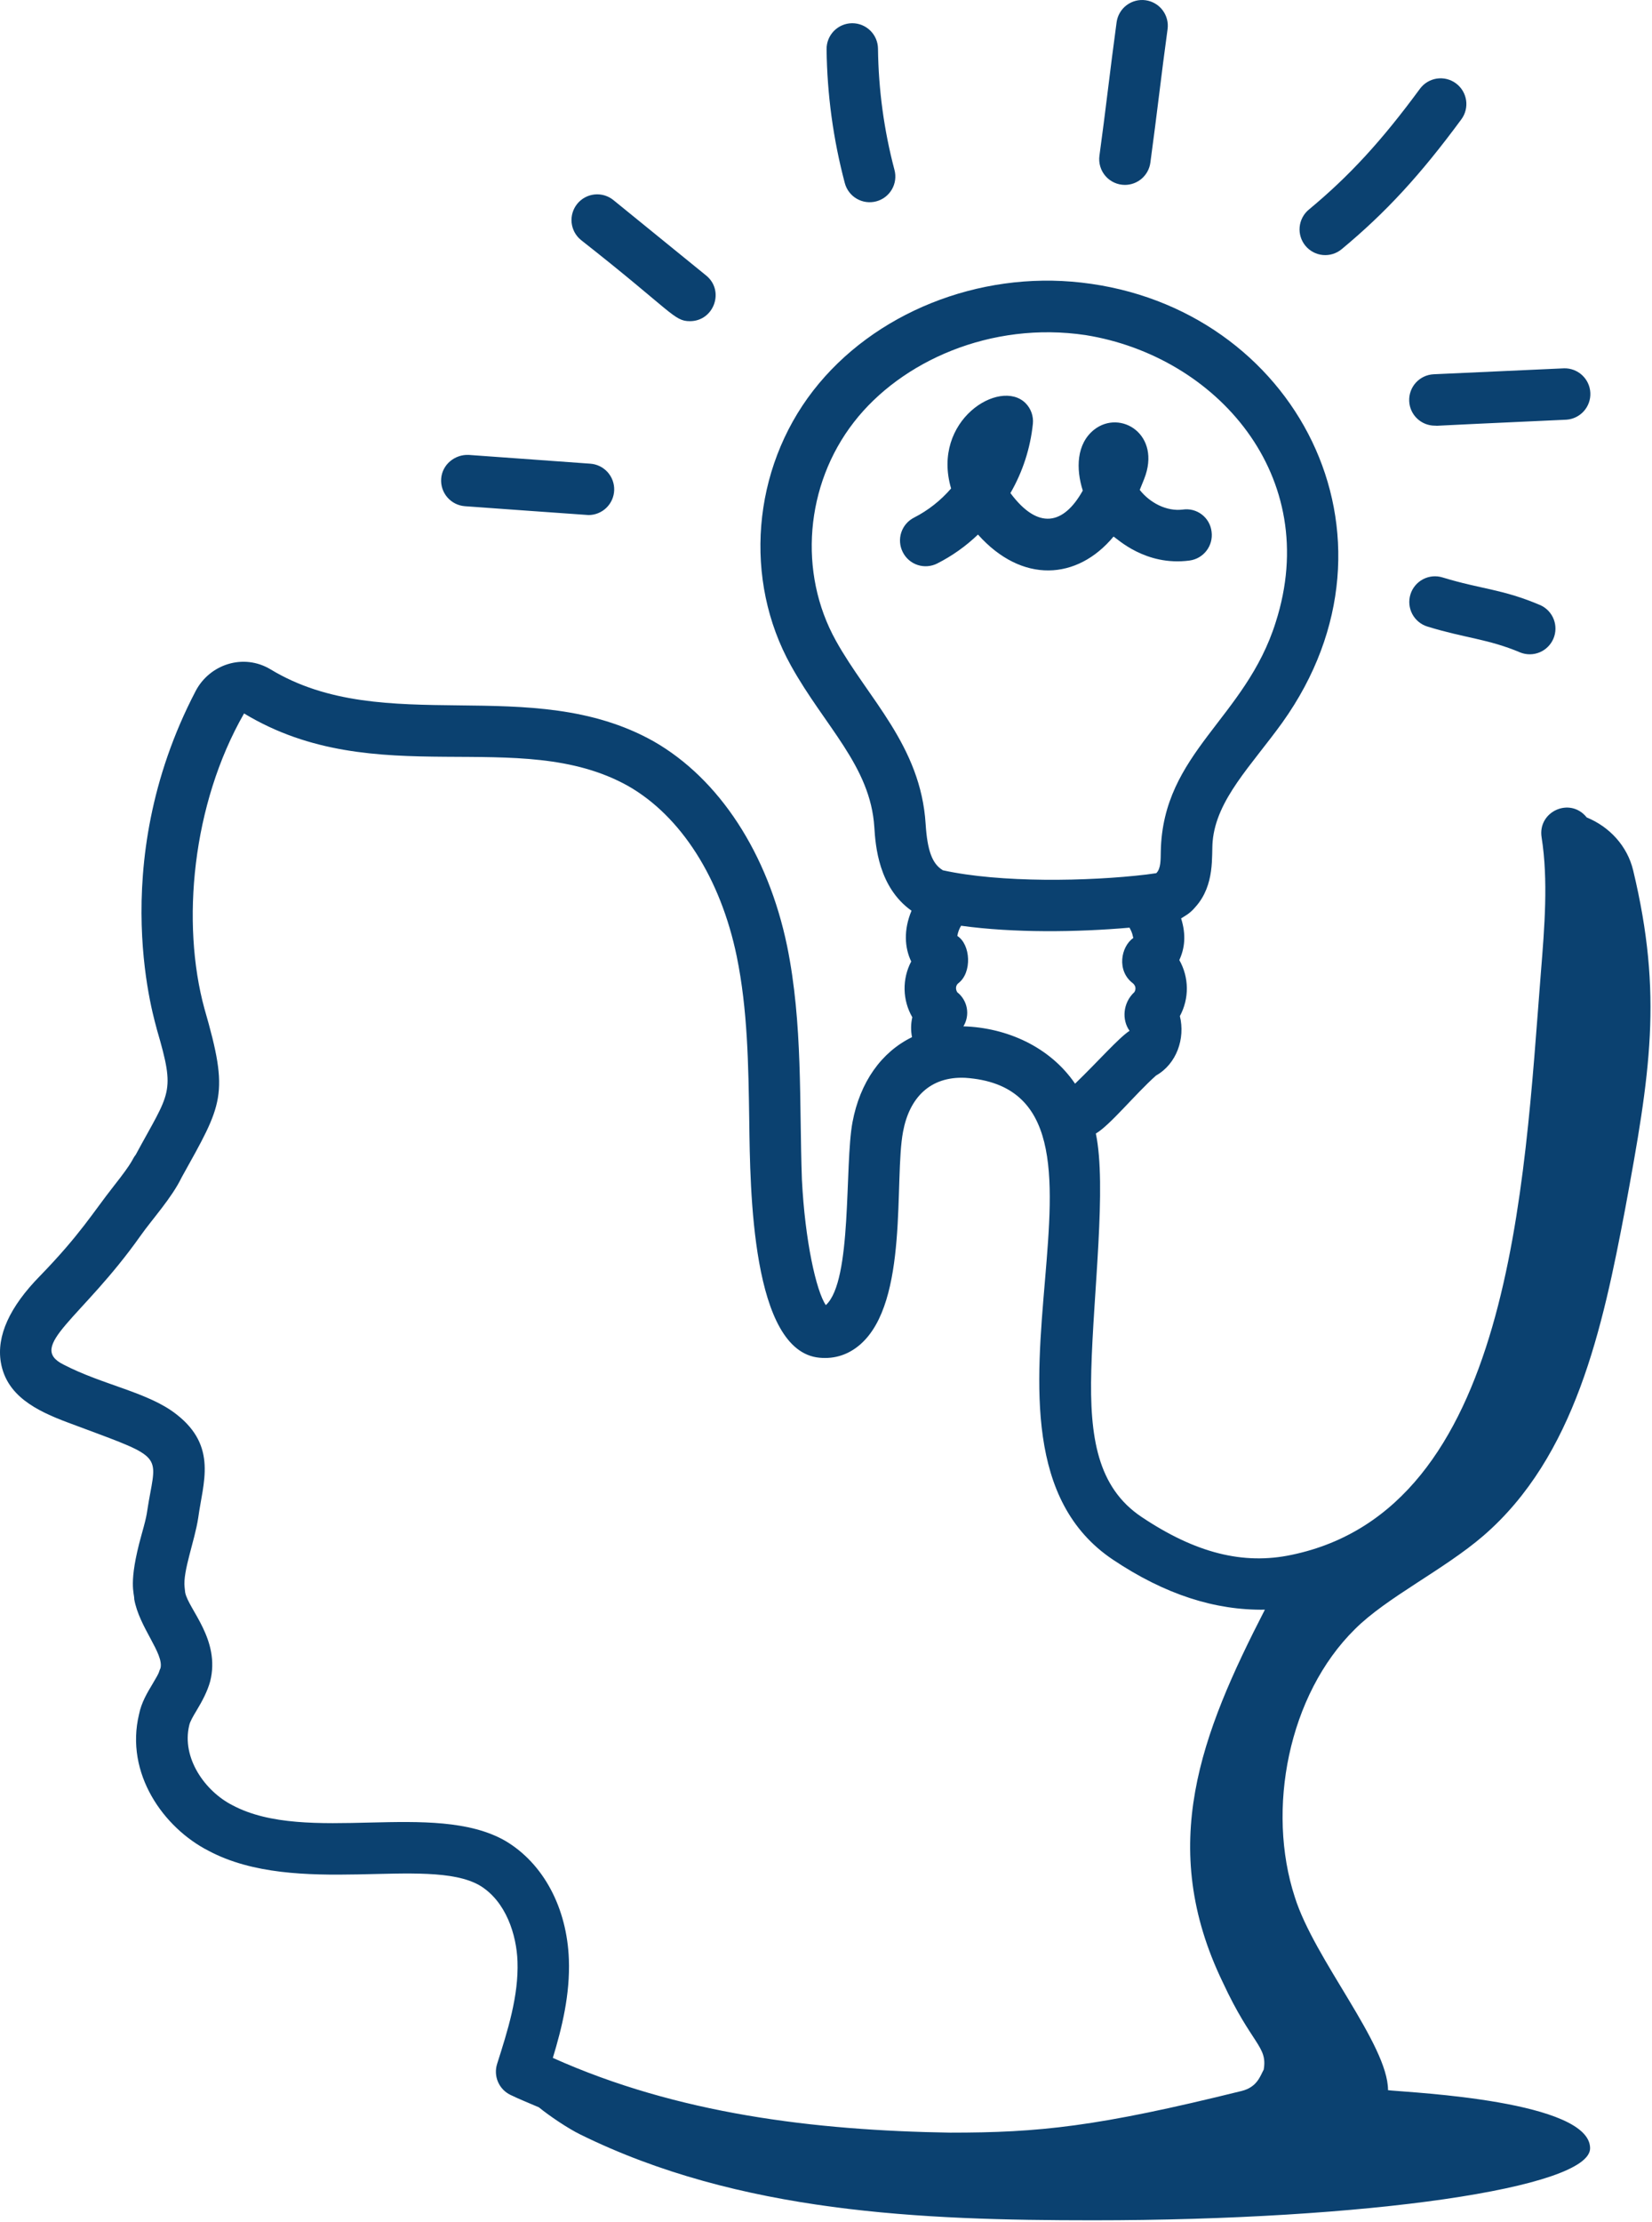
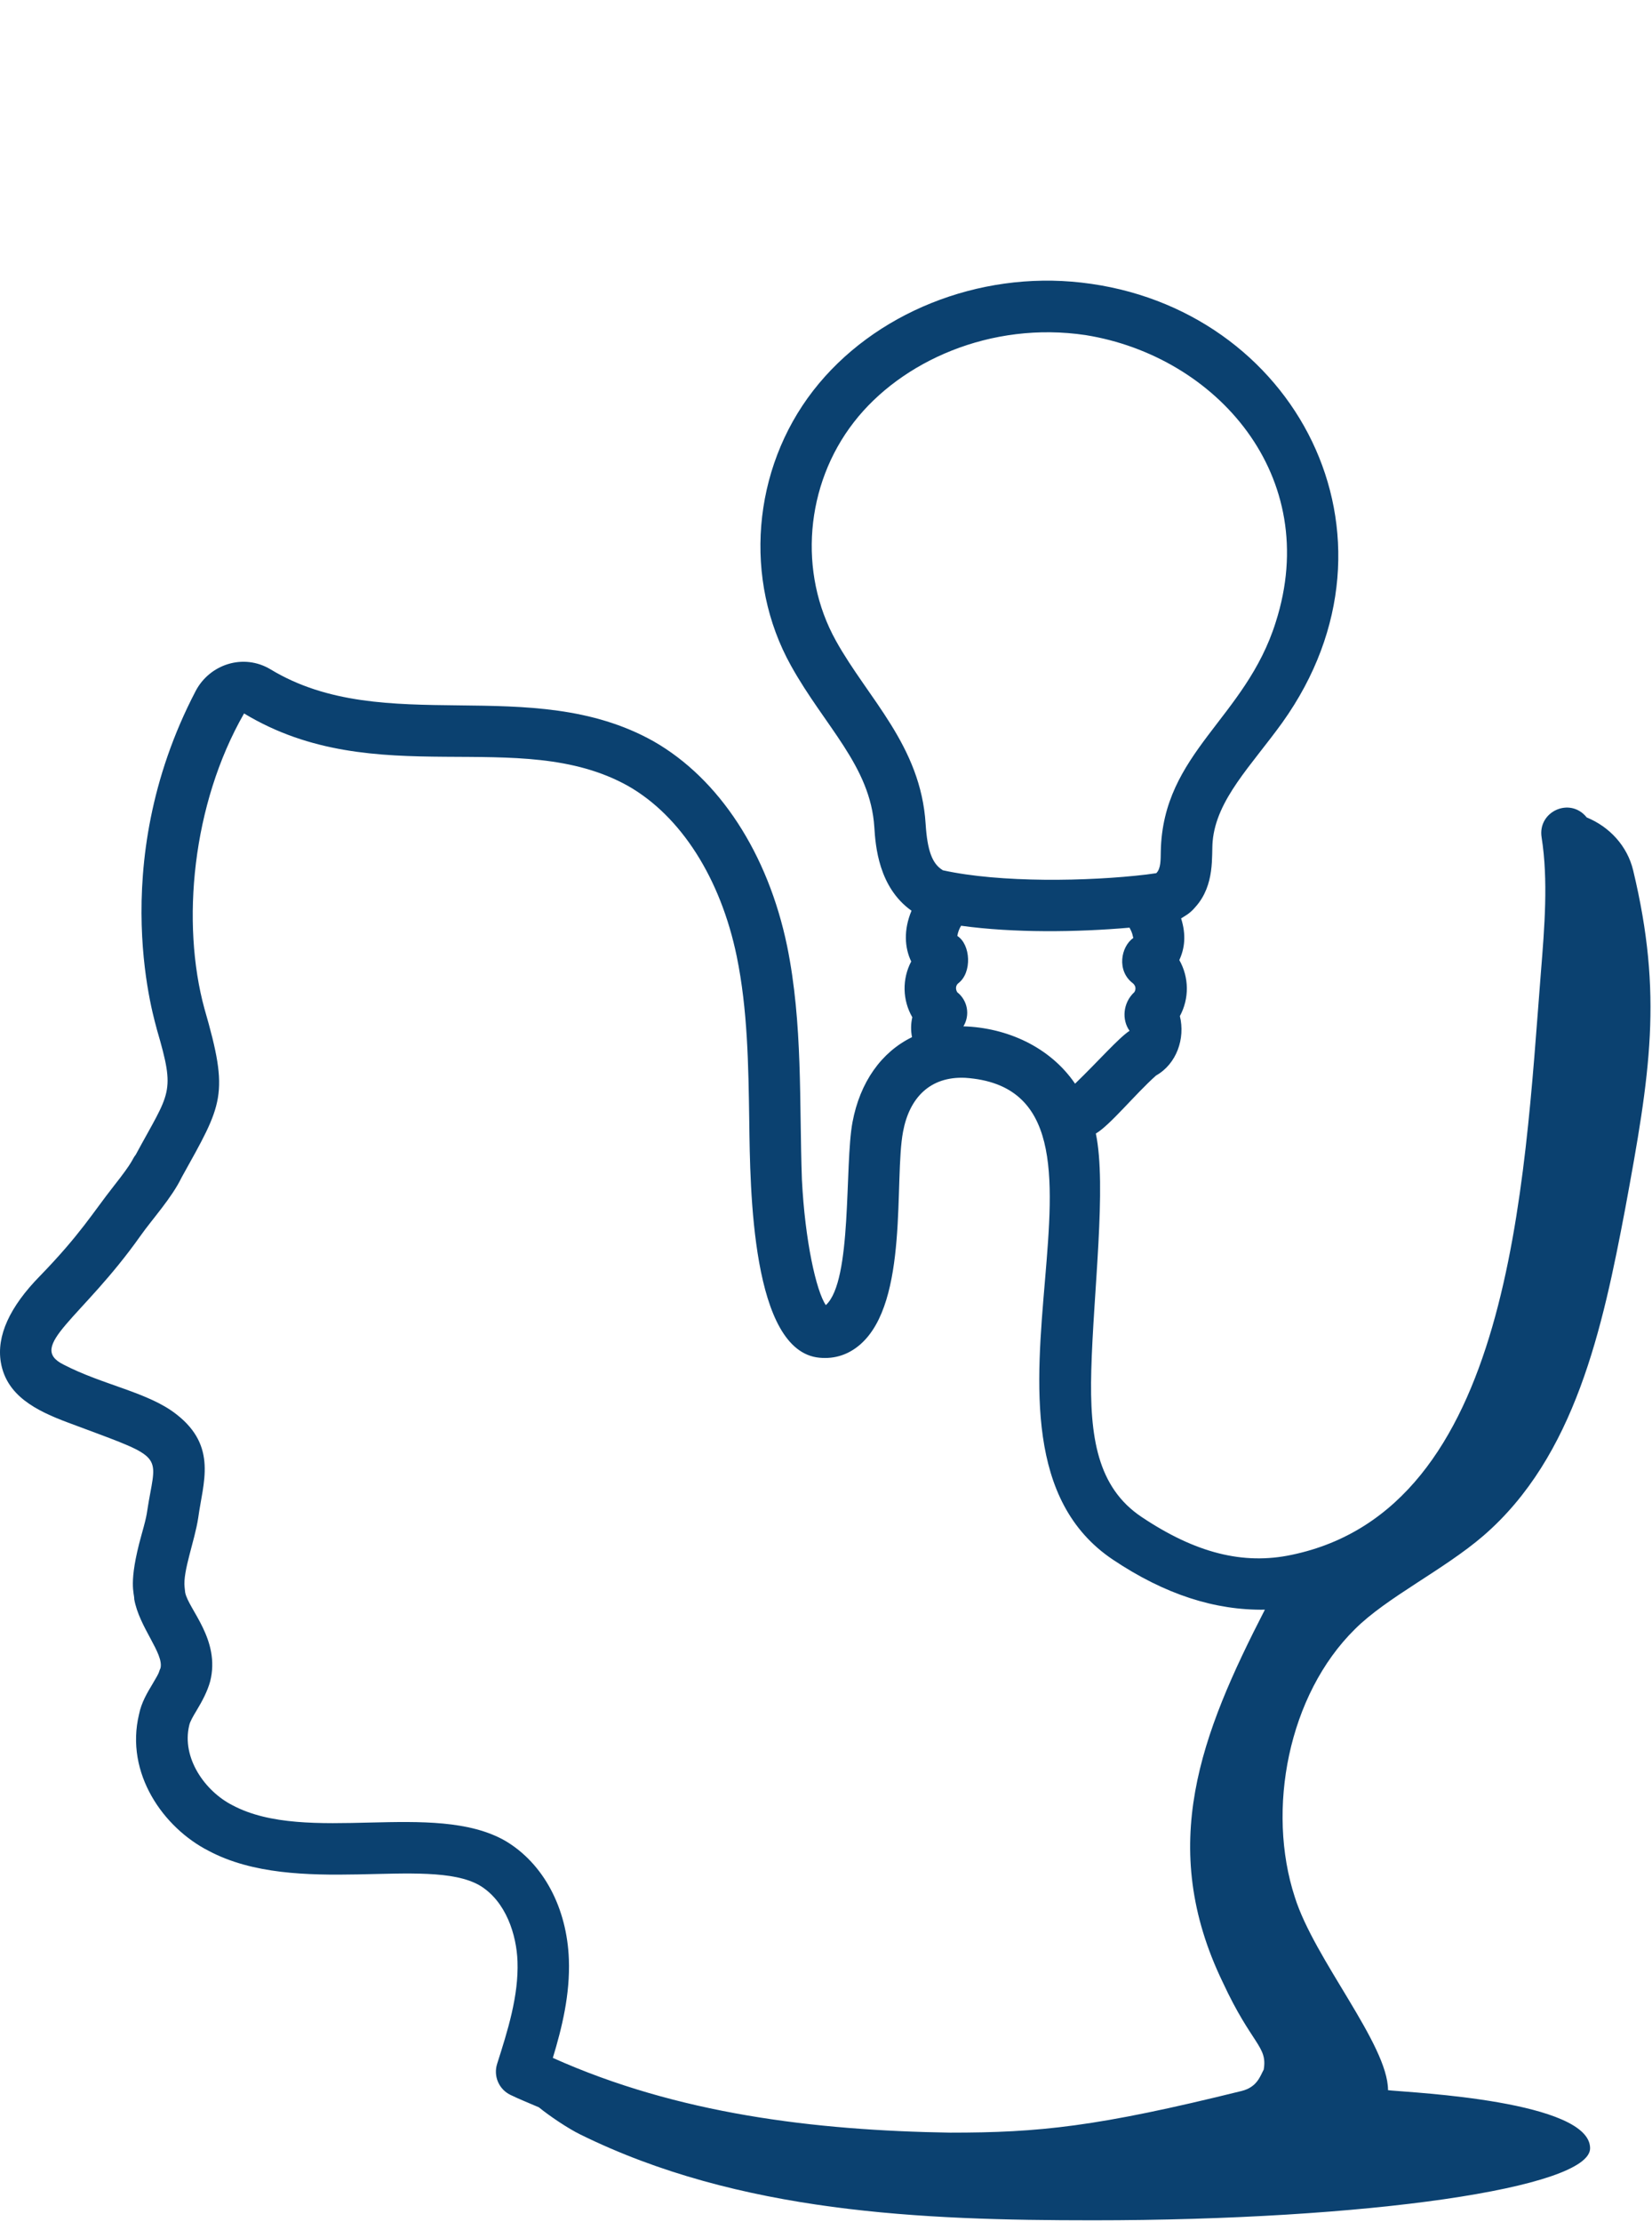
<svg xmlns="http://www.w3.org/2000/svg" width="453" height="609" viewBox="0 0 453 609" fill="none">
  <path d="M447.83 238.542C446.233 231.869 441.346 226.606 435.105 224.05C430.528 218.317 421.6 222.424 422.728 229.501C424.579 241.193 423.536 254.143 422.521 266.671C417.878 325.364 414.363 413.624 354.176 426.161C340.868 428.981 327.786 425.644 313.011 415.757C300.925 407.656 298.754 393.859 299.243 375.645C299.778 354.668 303.519 325.082 300.493 310.684C304.374 308.428 311.263 299.895 317.006 294.782C322.635 291.615 325.051 284.65 323.537 278.494C324.816 276.132 325.473 273.483 325.447 270.797C325.421 268.11 324.712 265.475 323.387 263.138C324.891 259.848 325.286 256.202 323.876 251.719C324.816 251.08 326.178 250.534 327.823 248.561C333.246 242.518 332.165 234.463 332.522 230.619C333.537 219.097 343.142 209.83 351.657 198.007C388.264 146.739 355.078 84.071 296.555 77.455C268.332 74.222 239.507 85.782 222.994 107.059C206.237 128.647 203.784 158.948 216.904 182.462C226.114 199.05 238.708 209.962 239.751 226.728C240.071 231.738 240.879 243.176 249.948 249.613C247.74 254.905 248.059 259.764 249.864 263.523C248.621 265.89 247.996 268.534 248.049 271.207C248.101 273.881 248.829 276.497 250.165 278.814C249.752 280.605 249.726 282.463 250.089 284.265C241.716 288.344 235.832 296.549 233.765 307.573C231.547 319.462 233.783 351.04 226.453 357.713C223.821 353.879 220.738 340.082 219.893 323.315C219.141 302.169 220.175 280.562 215.833 259.294C210.569 233.918 197.243 213.458 179.179 203.157C145.486 184.304 105.459 202.368 74.218 183.477C66.813 179.004 57.536 182.021 53.664 189.37C28.42 237.696 42.96 281.286 43.035 282.226C48.204 299.885 46.644 299.03 37.236 316.464C35.977 318.08 36.954 317.78 31.099 325.204C25.507 332.3 22.048 338.305 10.958 349.724C2.641 358.192 -0.978 366.153 0.225 373.361C1.767 382.553 9.924 386.641 18.637 389.902C43.138 399.094 43.279 398.116 41.202 409.244C39.98 415.748 40.666 414.037 38.758 420.842C35.093 434.028 36.879 436.678 36.804 438.285C38.157 446.01 45.008 453.2 44.003 457.232C43.373 458.576 44.097 457.758 41.813 461.565C40.384 463.942 38.768 466.64 38.129 469.845C34.219 486.066 44.83 500.981 57.217 507.288C81.295 520.088 117.272 508.556 131.511 516.752C138.776 521.084 141.642 530.342 141.905 537.56C142.244 547.014 139.236 556.507 136.313 565.689C135.8 567.303 135.885 569.048 136.553 570.605C137.22 572.162 138.427 573.426 139.95 574.166C142.488 575.407 145.157 576.441 147.76 577.578C150.721 579.993 155.768 583.376 159.057 584.993C202.741 606.543 252.806 608.545 299.638 608.545C374.984 608.545 436.026 599.683 436.026 588.809C436.026 575.839 387.286 573.546 381.469 572.973C381.187 572.973 380.905 572.879 380.614 572.879C380.614 560.369 360.379 536.986 355.05 519.947C347.231 496.01 353.236 464.535 371.554 446.509C380.238 437.824 395.886 430.287 406.741 420.945C431.928 399.207 439.457 364.01 445.65 331.294C452.501 294.237 456.045 272.743 447.83 238.533V238.542ZM311.075 271.906C307.861 274.867 307.598 279.566 309.741 282.526C306.714 284.519 301.301 290.731 294.797 297.019C287.899 286.906 276.029 281.643 264.178 281.305C265.09 279.809 265.421 278.031 265.109 276.307C264.798 274.584 263.864 273.034 262.486 271.953C261.903 270.966 262.129 269.998 262.815 269.463C266.593 266.577 266.179 258.852 262.514 256.531C262.665 255.537 263.017 254.584 263.548 253.73C278.003 255.732 295.371 255.516 309.731 254.256C310.615 255.891 310.483 256.136 310.765 257.076C307.335 259.491 306.169 266.089 310.615 269.472C311.367 270.092 311.602 270.995 311.075 271.906ZM229.216 175.611C218.821 156.955 220.795 132.886 234.14 115.715C247.082 99.014 271.715 87.972 297.683 91.844C333.5 97.595 362.71 130.452 349.806 170.583C341.516 196.973 318.867 206.203 318.303 233.326C318.256 235.676 318.35 238.072 317.062 239.322L314.355 239.698C298.472 241.587 274.356 242.01 258.51 238.523C258.463 238.495 258.445 238.448 258.407 238.429C255.606 236.7 254.281 233.054 253.821 225.845C252.486 204.36 238.031 191.494 229.216 175.611ZM138.635 504.59C118.992 493.256 84.228 505.709 63.73 494.778C56.239 490.963 49.736 481.837 51.888 472.89C52.114 471.809 52.988 470.352 53.909 468.811C55.412 466.32 56.869 463.623 57.64 460.803C60.487 449.431 51.691 441.095 50.779 436.49L50.619 435.033C50.121 430.56 53.382 422.411 54.36 415.983C55.647 406.415 59.717 396.481 48.411 387.666C40.732 381.594 28.289 379.649 17.434 374.019C7.171 368.925 22.443 361.482 38.533 338.7C41.794 334.086 47.076 328.362 49.811 322.704C61.07 302.432 62.969 300.299 56.051 276.427C49.661 253.053 52.63 220.46 66.925 195.545C103.147 217.452 142.281 198.665 172.252 215.432C186.745 223.702 197.6 240.732 202.026 262.141C205.015 276.775 205.222 291.633 205.457 307.376C205.701 325.956 206.068 370.438 224.723 372.13C228.971 372.534 232.759 371.237 235.926 368.465C249.272 356.764 245.137 323.325 247.627 310.176C249.366 300.891 255.014 294.979 264.685 295.411C316.996 299.002 257.223 395.344 305.164 427.468C319.487 437.054 333.199 441.396 346.845 441.189C329.308 475.305 317.241 505.981 335.314 543.34C343.265 560.473 347.625 560.802 346.526 567.24C345.577 568.969 344.759 572.042 340.464 573.104C300.728 582.944 284.892 584.523 260.55 584.523C223.238 583.922 185.767 579.363 151.595 564.035C154.114 555.727 156.341 546.62 155.993 537.052C155.476 522.898 149.029 510.784 138.635 504.59Z" fill="#0B4170" />
-   <path d="M127.497 138.743C127.902 138.771 160.984 141.167 161.388 141.167C163.211 141.163 164.962 140.453 166.273 139.185C167.583 137.917 168.352 136.19 168.416 134.368C168.481 132.546 167.836 130.769 166.619 129.412C165.401 128.054 163.705 127.222 161.886 127.089L128.522 124.683C124.725 124.514 121.257 127.314 120.975 131.196C120.907 132.12 121.022 133.048 121.313 133.927C121.604 134.807 122.066 135.62 122.672 136.321C123.278 137.022 124.016 137.597 124.844 138.012C125.672 138.428 126.573 138.676 127.497 138.743ZM189.188 88.029C195.776 88.029 198.784 79.702 193.634 75.511L168.211 54.844C166.76 53.663 164.9 53.108 163.04 53.299C161.18 53.49 159.471 54.413 158.291 55.863C157.111 57.314 156.555 59.174 156.746 61.035C156.938 62.895 157.86 64.603 159.311 65.783C184.498 85.576 184.771 88.029 189.188 88.029ZM240.277 55.191C241.172 54.955 242.011 54.544 242.747 53.982C243.482 53.421 244.1 52.719 244.564 51.919C245.029 51.119 245.331 50.234 245.453 49.317C245.576 48.4 245.516 47.467 245.277 46.573C242.405 35.721 240.887 24.556 240.757 13.331C240.735 11.476 239.982 9.705 238.663 8.402C237.343 7.098 235.563 6.367 233.708 6.367H233.614C231.746 6.392 229.965 7.157 228.661 8.495C227.356 9.832 226.637 11.633 226.659 13.5C226.8 25.869 228.483 38.218 231.659 50.191C232.14 51.997 233.318 53.538 234.934 54.475C236.55 55.413 238.472 55.67 240.277 55.191ZM308.472 50.68C310.175 50.678 311.819 50.058 313.101 48.937C314.383 47.816 315.216 46.268 315.445 44.581C317.297 31.009 318.434 20.558 320.163 8.012C320.289 7.094 320.233 6.161 319.998 5.265C319.763 4.369 319.354 3.528 318.795 2.79C317.664 1.3 315.988 0.32 314.134 0.065C312.281 -0.189 310.403 0.304 308.912 1.434C307.422 2.565 306.442 4.241 306.188 6.095C304.336 19.666 303.209 30.117 301.479 42.673C301.342 43.671 301.421 44.687 301.71 45.652C301.998 46.617 302.491 47.509 303.153 48.268C303.816 49.027 304.634 49.635 305.551 50.051C306.468 50.467 307.464 50.681 308.472 50.68ZM367.897 68.302C379.946 58.312 389.457 48.002 400.726 32.701C401.275 31.955 401.672 31.108 401.894 30.209C402.116 29.309 402.158 28.375 402.019 27.459C401.88 26.543 401.562 25.663 401.083 24.871C400.603 24.078 399.973 23.387 399.227 22.838C398.481 22.288 397.634 21.892 396.734 21.67C395.835 21.448 394.9 21.405 393.985 21.544C393.069 21.683 392.189 22.002 391.396 22.481C390.603 22.96 389.912 23.591 389.363 24.337C378.837 38.65 370.003 48.246 358.903 57.447C357.464 58.64 356.557 60.355 356.383 62.217C356.208 64.078 356.78 65.932 357.973 67.372C359.166 68.811 360.881 69.718 362.742 69.892C364.604 70.067 366.458 69.495 367.897 68.302ZM386.422 109.937C386.581 113.724 389.711 116.666 393.452 116.666C396.412 116.666 383.048 117.136 429.541 115.031C431.378 114.903 433.091 114.062 434.315 112.687C435.54 111.312 436.178 109.513 436.093 107.675C436.009 105.836 435.208 104.103 433.862 102.847C432.517 101.59 430.733 100.91 428.893 100.952L393.132 102.578C391.267 102.666 389.513 103.49 388.255 104.869C386.997 106.249 386.337 108.071 386.422 109.937ZM395.557 158.263C393.771 157.715 391.84 157.898 390.19 158.773C388.539 159.648 387.304 161.143 386.755 162.929C386.207 164.715 386.39 166.646 387.265 168.296C388.141 169.947 389.636 171.182 391.421 171.731C401.948 174.964 408.019 175.086 416.929 178.855C418.636 179.517 420.534 179.49 422.221 178.777C423.908 178.065 425.251 176.724 425.967 175.039C426.683 173.353 426.715 171.455 426.056 169.747C425.396 168.038 424.098 166.653 422.436 165.885C411.816 161.374 406.421 161.581 395.557 158.263ZM257.006 154.438C261.099 152.363 264.862 149.693 268.172 146.515C280.22 160.002 295.37 159.062 305.352 147.06C306.291 147.577 314.092 155.237 326.159 153.639C330.032 153.131 332.738 149.598 332.231 145.735C332.126 144.812 331.837 143.919 331.38 143.11C330.923 142.301 330.308 141.592 329.571 141.025C328.834 140.459 327.991 140.046 327.092 139.812C326.193 139.578 325.255 139.528 324.336 139.664C319.853 140.228 315.286 137.784 312.532 134.278C312.955 133.273 313.35 132.267 313.735 131.299C318.584 119.081 307.231 112.127 300.051 117.747C295.145 121.619 295.013 128.517 296.912 134.457C291.621 143.93 284.6 145.274 277.072 135.143C280.438 129.319 282.536 122.85 283.228 116.158C283.331 115.117 283.202 114.066 282.849 113.081C282.497 112.096 281.929 111.202 281.188 110.463C274.168 103.565 255.324 115.247 260.803 133.884C257.965 137.164 254.507 139.899 250.653 141.863C249.827 142.279 249.091 142.855 248.488 143.556C247.885 144.258 247.426 145.072 247.137 145.951C246.849 146.83 246.738 147.758 246.809 148.68C246.88 149.603 247.132 150.502 247.552 151.327C247.964 152.155 248.538 152.894 249.238 153.499C249.938 154.104 250.752 154.565 251.631 154.853C252.511 155.142 253.439 155.253 254.361 155.18C255.284 155.107 256.183 154.861 257.006 154.438Z" fill="#0B4170" />
</svg>